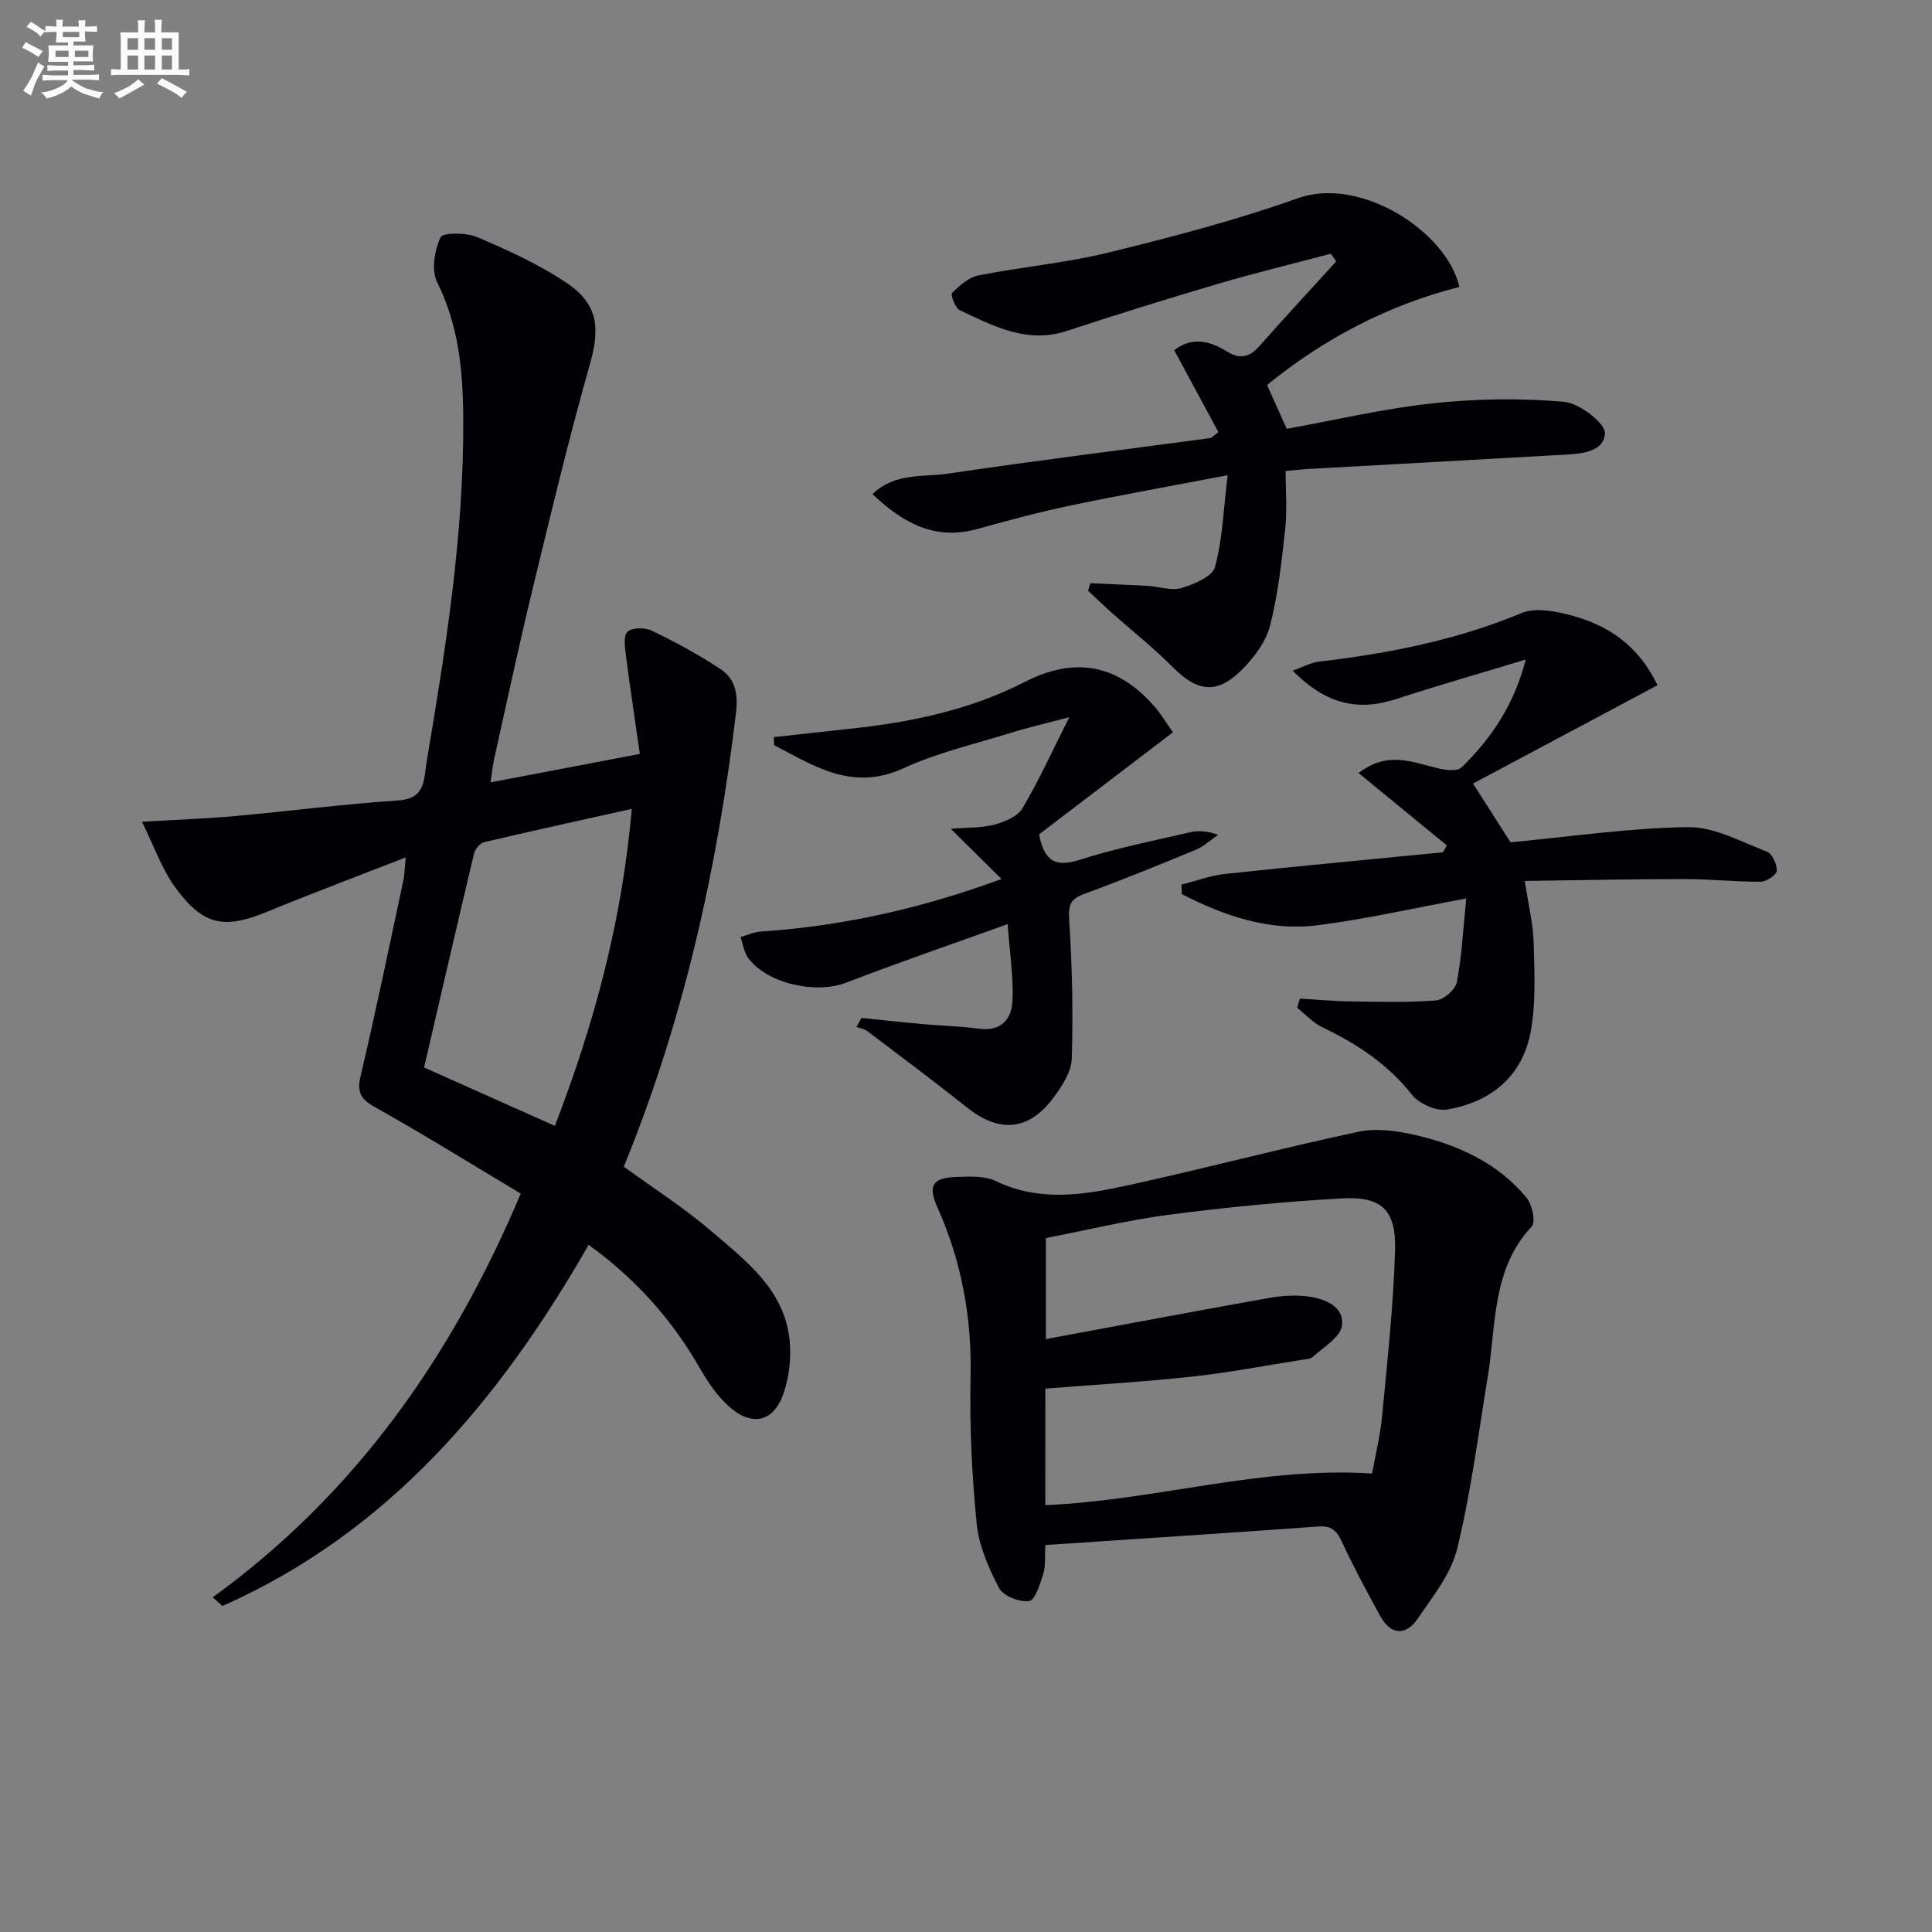
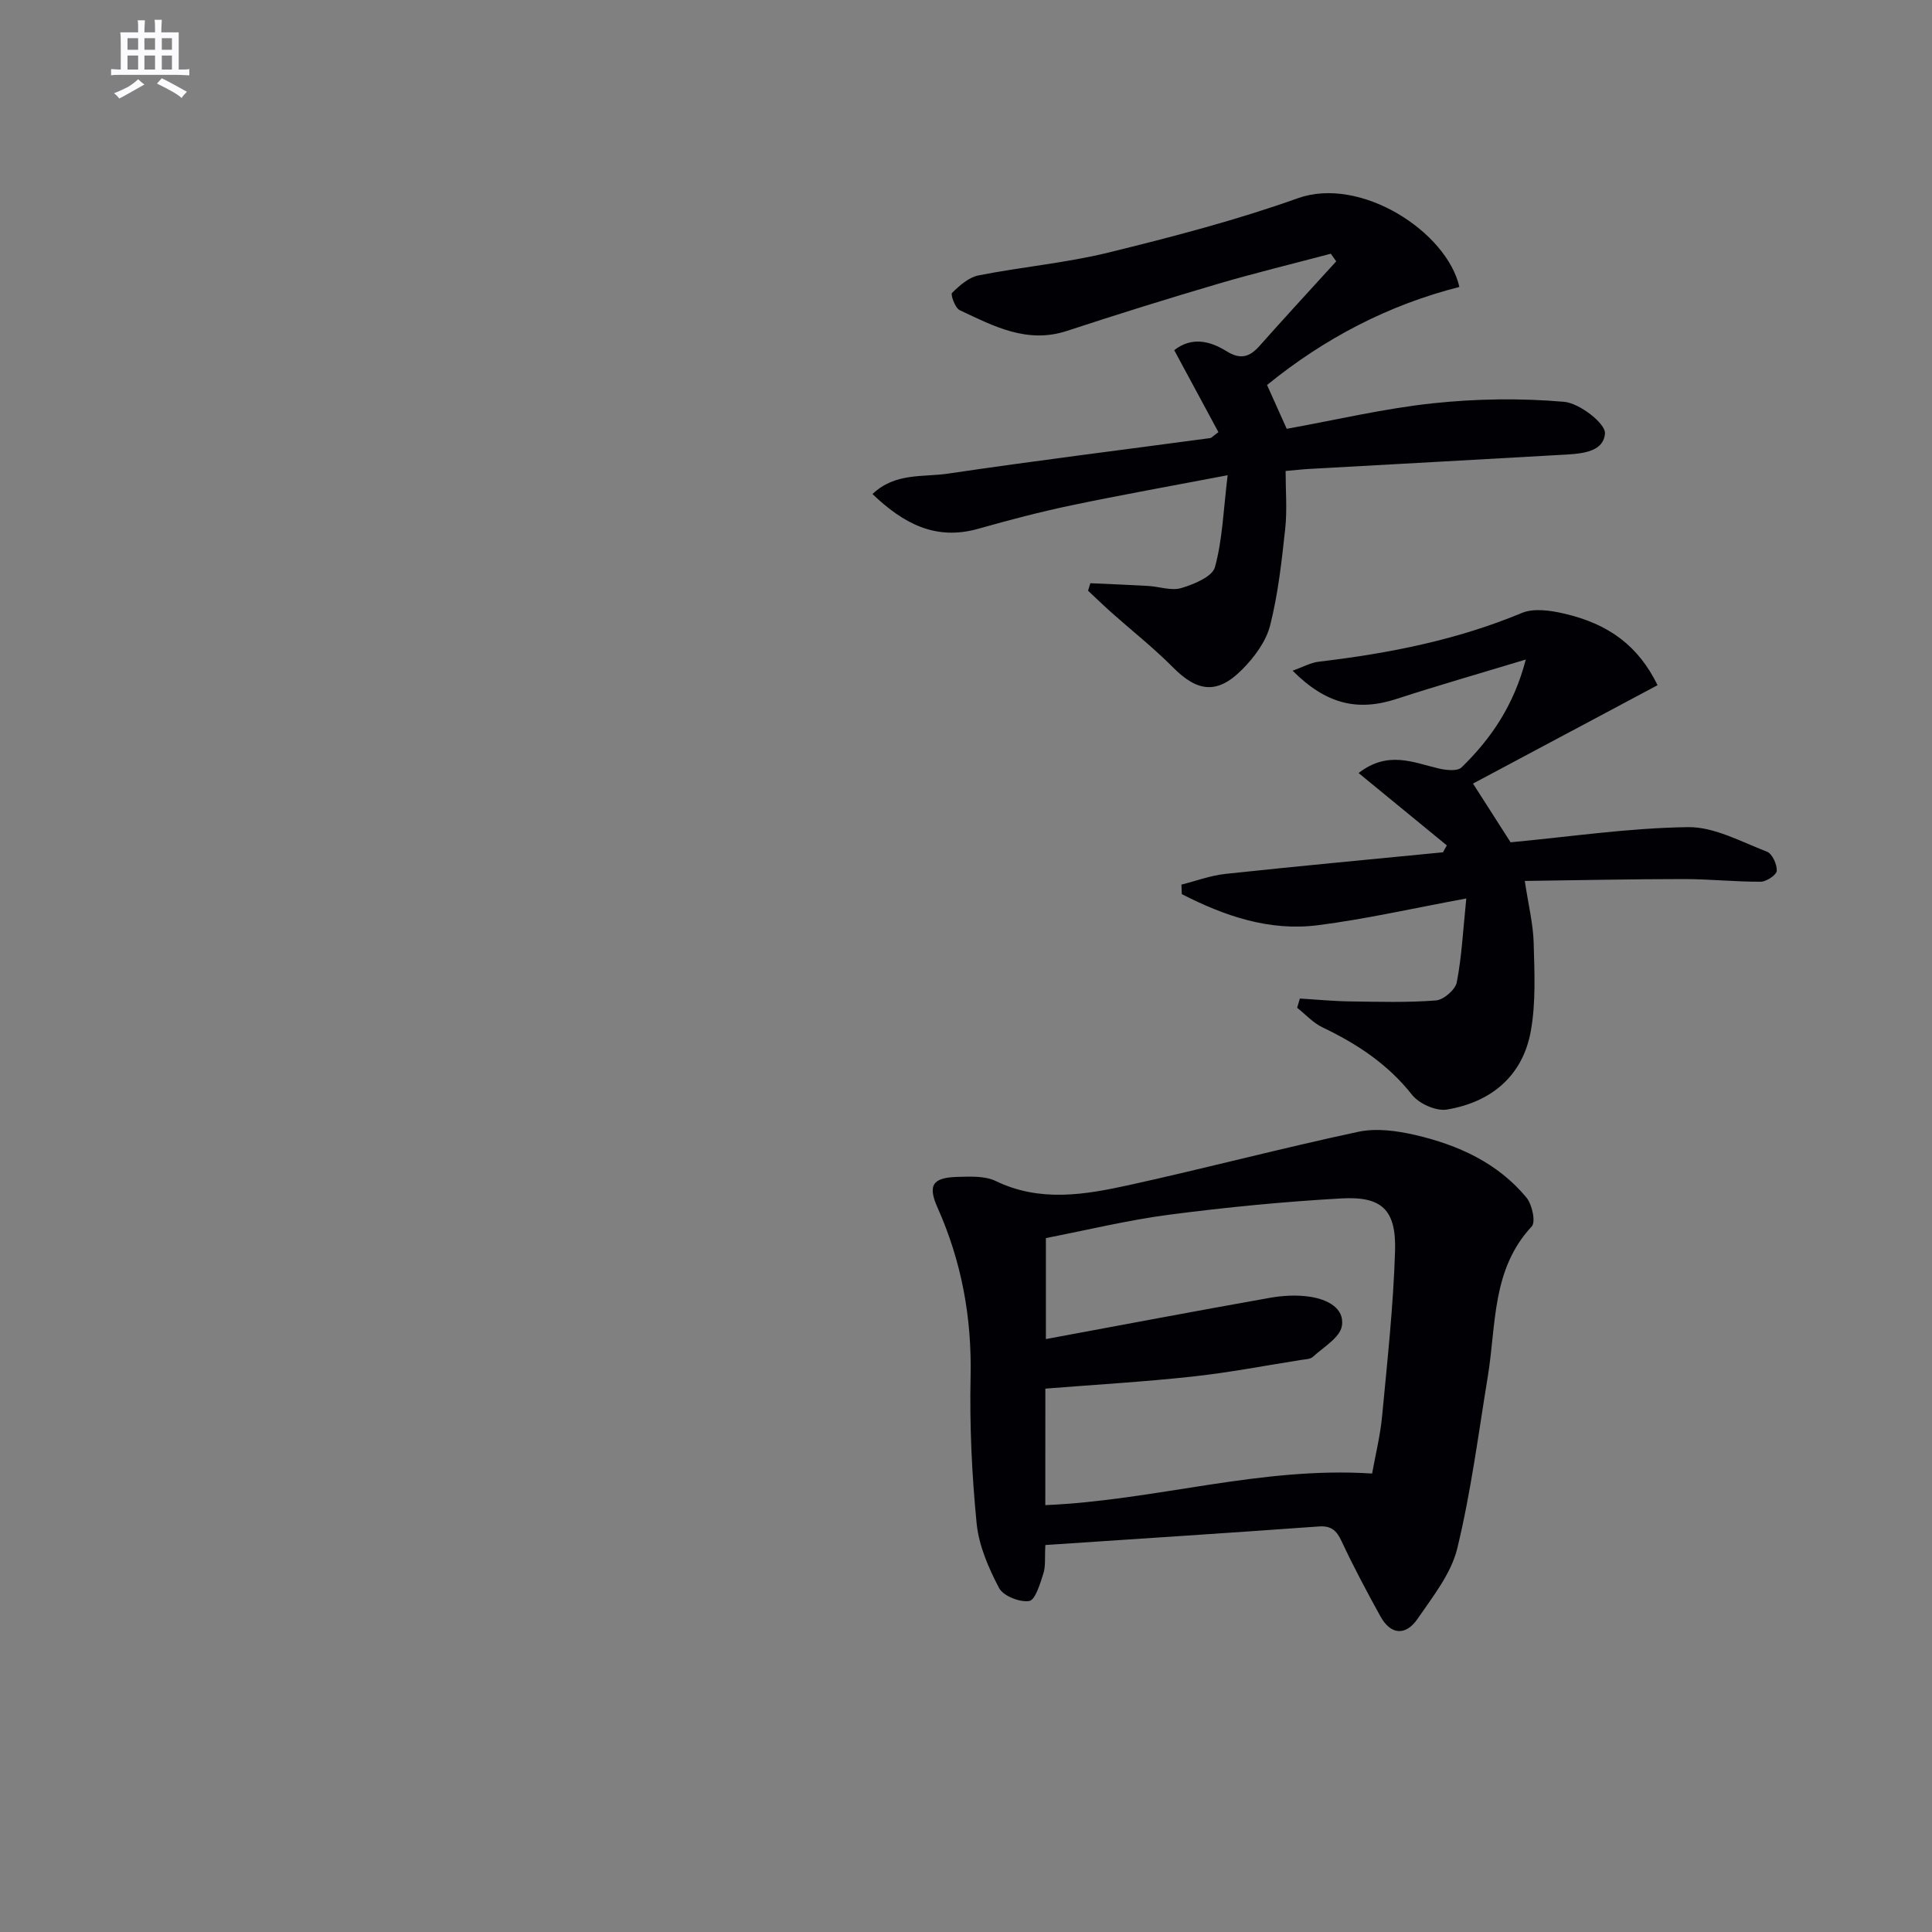
<svg xmlns="http://www.w3.org/2000/svg" enable-background="new 0 0 400 400" viewBox="0 0 400 400">
  <rect x="0" y="0" width="400" height="400" fill="#808080" stroke="none" />
  <g fill="#010105">
-     <path d="m101.56 161.98c10.37-1.98 20.22-3.85 30.91-5.89-1-6.98-2.01-13.64-2.87-20.33-.22-1.69-.57-4.16.32-4.97.98-.89 3.62-.9 5.02-.22 4.9 2.38 9.75 4.96 14.27 7.99 3.01 2.02 3.65 5.05 3.16 9.11-3.87 32.27-10.88 63.73-23.22 93.88 6.19 4.51 12.51 8.53 18.14 13.36 7.14 6.13 15.09 12.08 16.18 22.48.38 3.65-.06 7.68-1.26 11.14-2.05 5.88-6.48 6.9-11.18 2.76-2.42-2.14-4.39-4.97-6.01-7.81-5.77-10.12-13.26-18.6-23.15-25.75-18.48 32.27-41.43 59.53-75.81 74.77-.67-.6-1.35-1.19-2.02-1.79 29.46-21.36 49.47-49.72 63.77-83.59-10.16-6.08-20.02-12.21-30.13-17.87-3.03-1.7-3.82-3.09-3.01-6.52 3.16-13.4 5.94-26.88 8.82-40.34.27-1.26.28-2.58.51-4.88-9.98 3.9-19.38 7.43-28.66 11.25-8.86 3.64-13.17 2.95-18.97-4.91-2.83-3.84-4.44-8.59-6.98-13.71 7.51-.45 13.44-.66 19.34-1.19 11.25-1.02 22.46-2.48 33.72-3.23 5.73-.38 5.26-4.32 5.87-7.95 3.98-23.59 7.75-47.21 7.59-71.24-.06-9.68-.93-19.13-5.4-28.1-1.24-2.48-.55-6.6.7-9.3.47-1.02 5.36-.99 7.63-.02 6.37 2.72 12.79 5.63 18.51 9.49 6.61 4.46 6.88 9.44 4.75 16.93-4.39 15.45-8.11 31.09-11.9 46.7-2.81 11.6-5.3 23.29-7.9 34.94-.31 1.39-.44 2.83-.74 4.81zm13.32 71.12c8.15-21.13 13.93-42.54 15.92-65.63-10.65 2.37-20.64 4.55-30.59 6.9-.84.2-1.84 1.41-2.06 2.33-3.52 14.77-6.93 29.57-10.35 44.31 9.25 4.12 17.84 7.96 27.08 12.09z" />
    <path d="m216.43 319.88c-.15 2.64.08 4.39-.41 5.9-.68 2.1-1.67 5.5-2.93 5.69-1.97.31-5.38-1.04-6.25-2.7-2.18-4.15-4.19-8.78-4.64-13.38-.99-10.08-1.47-20.27-1.25-30.4.26-12.23-1.86-23.78-6.82-34.91-2.11-4.72-1.07-6.29 4.19-6.42 2.63-.07 5.6-.22 7.84.86 9.19 4.44 18.47 2.84 27.67.82 15.85-3.49 31.55-7.63 47.42-11.02 3.71-.79 7.95-.21 11.73.66 8.88 2.06 17.09 5.76 23.06 12.97 1.17 1.42 1.95 5.05 1.09 5.97-8.29 8.88-7.34 20.28-9.08 30.96-1.96 11.94-3.49 23.99-6.34 35.71-1.27 5.22-5.05 9.95-8.21 14.56-2.42 3.53-5.53 3.44-7.72-.54-2.8-5.08-5.54-10.21-7.99-15.46-1.05-2.26-2.14-3.3-4.76-3.11-18.72 1.35-37.44 2.56-56.6 3.84zm-.01-8.26c22.87-.97 44.59-8.05 67.66-6.54.69-3.86 1.7-7.89 2.08-11.97 1.07-11.35 2.32-22.71 2.67-34.08.26-8.55-2.71-11.38-11.09-10.91-11.92.67-23.83 1.83-35.66 3.37-8.63 1.13-17.14 3.21-25.54 4.84v20.91c15.75-2.92 31.05-5.82 46.38-8.54 2.71-.48 5.61-.63 8.31-.22 3.4.51 7.21 2.26 6.59 6.06-.4 2.4-3.81 4.36-6 6.38-.53.49-1.56.5-2.38.63-7.53 1.19-15.04 2.64-22.61 3.46-10.03 1.09-20.11 1.67-30.4 2.49-.01 8.01-.01 15.93-.01 24.12z" />
    <path d="m302.15 59.41c-14.72 3.73-27.99 10.67-39.82 20.3 1.36 3.04 2.69 6 4.07 9.07 10.07-1.81 20.08-4.19 30.24-5.28 8.99-.96 18.19-1.09 27.19-.31 3.17.27 8.63 4.5 8.46 6.56-.33 4.17-5.55 4.22-9.37 4.44-17.25.99-34.51 1.93-51.76 2.89-1.47.08-2.93.25-4.99.43 0 4.11.34 8.08-.08 11.96-.73 6.72-1.47 13.52-3.13 20.04-.85 3.32-3.27 6.57-5.76 9.08-5.18 5.24-9.3 4.69-14.41-.48-3.96-3.99-8.41-7.5-12.62-11.24-1.67-1.49-3.27-3.05-4.9-4.57.16-.52.32-1.03.48-1.55 3.98.18 7.96.33 11.94.56 2.32.13 4.83 1.06 6.89.44 2.61-.78 6.42-2.35 6.96-4.33 1.57-5.71 1.75-11.8 2.63-19.03-11.93 2.28-22.17 4.1-32.33 6.23-6.49 1.36-12.93 3.05-19.32 4.86-8.81 2.49-15.47-1.07-21.88-7.19 4.65-4.47 10.49-3.47 15.62-4.23 18.07-2.68 36.2-4.92 54.3-7.36.28-.04.52-.36 1.7-1.23-2.95-5.46-5.97-11.06-9.15-16.97 3.62-2.83 7.38-1.93 10.82.21 2.84 1.77 4.74 1.27 6.82-1.07 5.24-5.9 10.59-11.7 15.9-17.53-.37-.53-.75-1.05-1.12-1.58-7.76 2.06-15.57 3.95-23.27 6.21-10.5 3.09-20.96 6.35-31.36 9.77-8.27 2.72-15.2-1-22.2-4.29-.95-.45-1.94-3.23-1.59-3.58 1.55-1.52 3.46-3.22 5.48-3.62 8.94-1.77 18.1-2.57 26.94-4.74 13.19-3.24 26.4-6.68 39.18-11.24 13.04-4.64 30.87 6.98 33.44 18.37z" />
    <path d="m281.28 160.05c6.04-4.68 11.25-2.21 16.52-.96 1.54.37 3.93.64 4.8-.21 6.1-5.94 10.82-12.82 13.3-22.33-9.45 2.86-18.15 5.35-26.74 8.15-8.04 2.62-14.56 1.15-21.54-5.84 2.06-.73 3.72-1.67 5.46-1.87 14.4-1.7 28.5-4.46 41.99-10.08 2.45-1.02 5.84-.54 8.6.09 9.56 2.17 15.59 6.85 19.51 14.86-12.68 6.76-25.41 13.55-38.21 20.37 3.19 4.98 5.59 8.73 7.78 12.16 12.38-1.16 24.55-2.98 36.74-3.14 5.44-.07 10.99 3.03 16.34 5.08 1.09.42 2.1 2.63 2.03 3.96-.04.84-2.13 2.25-3.31 2.26-5.29.03-10.58-.55-15.87-.55-10.74 0-21.48.24-32.99.39.77 5.09 1.73 8.93 1.84 12.79.16 6.1.48 12.34-.59 18.28-1.68 9.34-8.21 14.72-17.36 16.26-2.23.38-5.77-1.2-7.23-3.05-5.02-6.36-11.4-10.56-18.55-13.97-1.95-.93-3.5-2.68-5.24-4.05.19-.64.37-1.27.56-1.91 3.43.2 6.86.54 10.29.59 5.97.08 11.95.26 17.89-.2 1.58-.12 4.01-2.22 4.31-3.75 1.03-5.3 1.29-10.75 1.97-17.36-11.03 2.03-20.83 4.28-30.76 5.54-10.09 1.28-19.37-1.95-28.14-6.44-.03-.66-.05-1.31-.08-1.97 3.04-.76 6.04-1.89 9.12-2.22 15-1.61 30.02-3 45.03-4.47.27-.48.53-.95.8-1.43-5.97-4.89-11.92-9.77-18.27-14.98z" />
-     <path d="m215.13 172.75c1.11 5.78 3.6 6.82 8.53 5.23 7.41-2.38 15.1-3.9 22.7-5.66 1.74-.4 3.59-.29 5.84.52-1.52 1.04-2.92 2.39-4.59 3.08-7.66 3.17-15.35 6.31-23.13 9.15-2.91 1.06-3.31 2.35-3.11 5.42.61 9.54.82 19.13.53 28.69-.08 2.72-2 5.65-3.73 8-5.15 6.98-11.25 7.47-17.98 2.1-6.75-5.38-13.68-10.54-20.57-15.76-.63-.48-1.52-.62-2.29-.91.34-.62.68-1.24 1.03-1.86 4.15.42 8.29.89 12.44 1.26 3.97.36 7.96.44 11.9.97 4.63.63 6.76-2.04 6.93-5.83.21-4.85-.57-9.74-1.01-15.82-11.99 4.32-22.77 8-33.39 12.11-6.21 2.4-16.23.31-20.29-5.04-.9-1.19-1.1-2.91-1.63-4.38 1.38-.39 2.73-1.05 4.13-1.14 16.68-1.13 32.84-4.62 49.91-10.89-3.64-3.61-6.78-6.71-10.51-10.4 3.32-.27 6.29-.15 9.05-.87 2.12-.55 4.79-1.67 5.8-3.37 3.38-5.7 6.13-11.78 9.7-18.86-4.75 1.26-8.51 2.12-12.18 3.26-7.45 2.31-15.16 4.09-22.2 7.32-10.53 4.83-18.4-.46-26.74-4.8-.02-.55-.04-1.1-.07-1.65 5.06-.56 10.11-1.14 15.17-1.67 12.79-1.32 25.26-3.85 36.83-9.78 10.39-5.32 19.31-3.61 26.94 5.24 1.18 1.37 2.12 2.95 3.71 5.2-9.35 7.13-18.51 14.12-27.72 21.14z" />
+     <path d="m215.13 172.75z" />
  </g>
-   <path d="m6.8 9.5c.6.3 1.3.7 2.1 1.1-.4.4-.7.8-.9 1.2-.7-.4-1.3-.8-1.8-1.1s-1.1-.6-1.6-.8c.2-.4.5-.8.7-1.2.4.2.8.5 1.5.8zm.9 6.9c-.3.6-.5 1.1-.7 1.7s-.4 1.1-.6 1.7c-.6-.4-1.1-.7-1.6-1 .7-1 1.2-1.8 1.5-2.4.3-.5.6-1.1.8-1.7.3-.6.5-1.2.8-1.8.3.3.8.6 1.3.8-.7 1.3-1.2 2.2-1.5 2.7zm.1-11c.4.3 1 .7 1.7 1.1-.5.2-.8.6-1.1 1.1-.5-.6-1-1-1.4-1.2s-.9-.6-1.5-.8c.2-.4.5-.7.9-1.1.5.3.9.6 1.4.9zm10.5 13c1 .4 2 .6 3.1.7-.4.4-.7.8-.8 1.3-.9-.2-1.9-.6-3-.9-1-.4-2-.9-2.8-1.6-.5.4-1.1.9-1.9 1.3s-1.9.9-3.3 1.2c-.1-.3-.5-.8-1.1-1.3 1 0 2.1-.3 3.2-.8 1.2-.5 1.9-1 2.3-1.7h-3.2c-.4 0-1 0-2 .1v-1.2c1 0 1.7.1 2 .1h3.3v-1h-2.3c-.2 0-.9 0-2 .1v-1.2c1.2 0 1.9.1 2 .1h2.3v-.8h-4.1c0-.7.1-1.2.1-1.6 0-.5 0-1.1-.1-1.8h4.1v-.6h-2.5c0-.6.1-1.1.1-1.6v-.6h-.5c-.4 0-1 0-1.8.1v-1.3c1.2 0 1.9.1 2.1.1h.2c0-.3 0-.8-.1-1.4h1.4c0 .6-.1 1-.1 1.4h3.4c0-.4 0-.8-.1-1.3h1.5c0 .4-.1.9-.1 1.3.7 0 1.5 0 2.5-.1v1.2c-1 0-1.8-.1-2.5-.1v.6c0 .3 0 .8.1 1.5h-2.5v.8h4.1c0 .7-.1 1.3-.1 1.8s0 1 .1 1.5h-4.1v.8h1.4c.8 0 1.8 0 2.9-.1v1.2c-1 0-1.9-.1-2.8-.1h-1.5v1h3.2c.3 0 1 0 2.1-.1v1.2c-1.1 0-1.8-.1-2.1-.1h-3.4l-.1.1c1.4 1 2.4 1.5 3.4 1.9zm-4.1-6.6v-1.3h-2.7v1.3zm2.2-4.1v-1.1h-3.4v1.1zm1.9 4.1v-1.3h-2.8v1.3z" fill="#fbfafc" />
  <path d="m37 6.7v2.3 5.4c1 0 1.8 0 2.2-.1v1.3c-.6 0-1.5-.1-2.5-.1h-11.9c-.7 0-1.3 0-1.8.1v-1.3c.5 0 1.1.1 2 .1v-5.2c0-1 0-1.8-.1-2.5h3.7c0-1.3 0-2.1-.1-2.5h1.5c0 .4-.1 1.3-.1 2.5h2.2c0-1.2 0-2.1-.1-2.6h1.5c0 .4-.1 1.3-.1 2.6zm-12.3 13.7c-.3-.4-.7-.8-1.1-1.1 1.1-.4 2.1-.9 2.9-1.3.8-.5 1.5-1 2.1-1.6.4.4.9.8 1.3 1.1-2.5 1.4-4.2 2.4-5.2 2.9zm3.9-10.1v-2.4h-2.2v2.4zm0 4.1v-2.9h-2.2v2.9zm3.5-4.1v-2.4h-2.2v2.4zm0 4.1v-2.9h-2.2v2.9zm.4 2.9 1-1.1c.6.3 1.4.7 2.5 1.3s2 1.1 2.7 1.5c-.4.4-.8.8-1.1 1.3-.8-.8-2.5-1.7-5.1-3zm3.1-7v-2.4h-2.1v2.4zm0 4.1v-2.9h-2.1v2.9z" fill="#fbfafc" />
</svg>